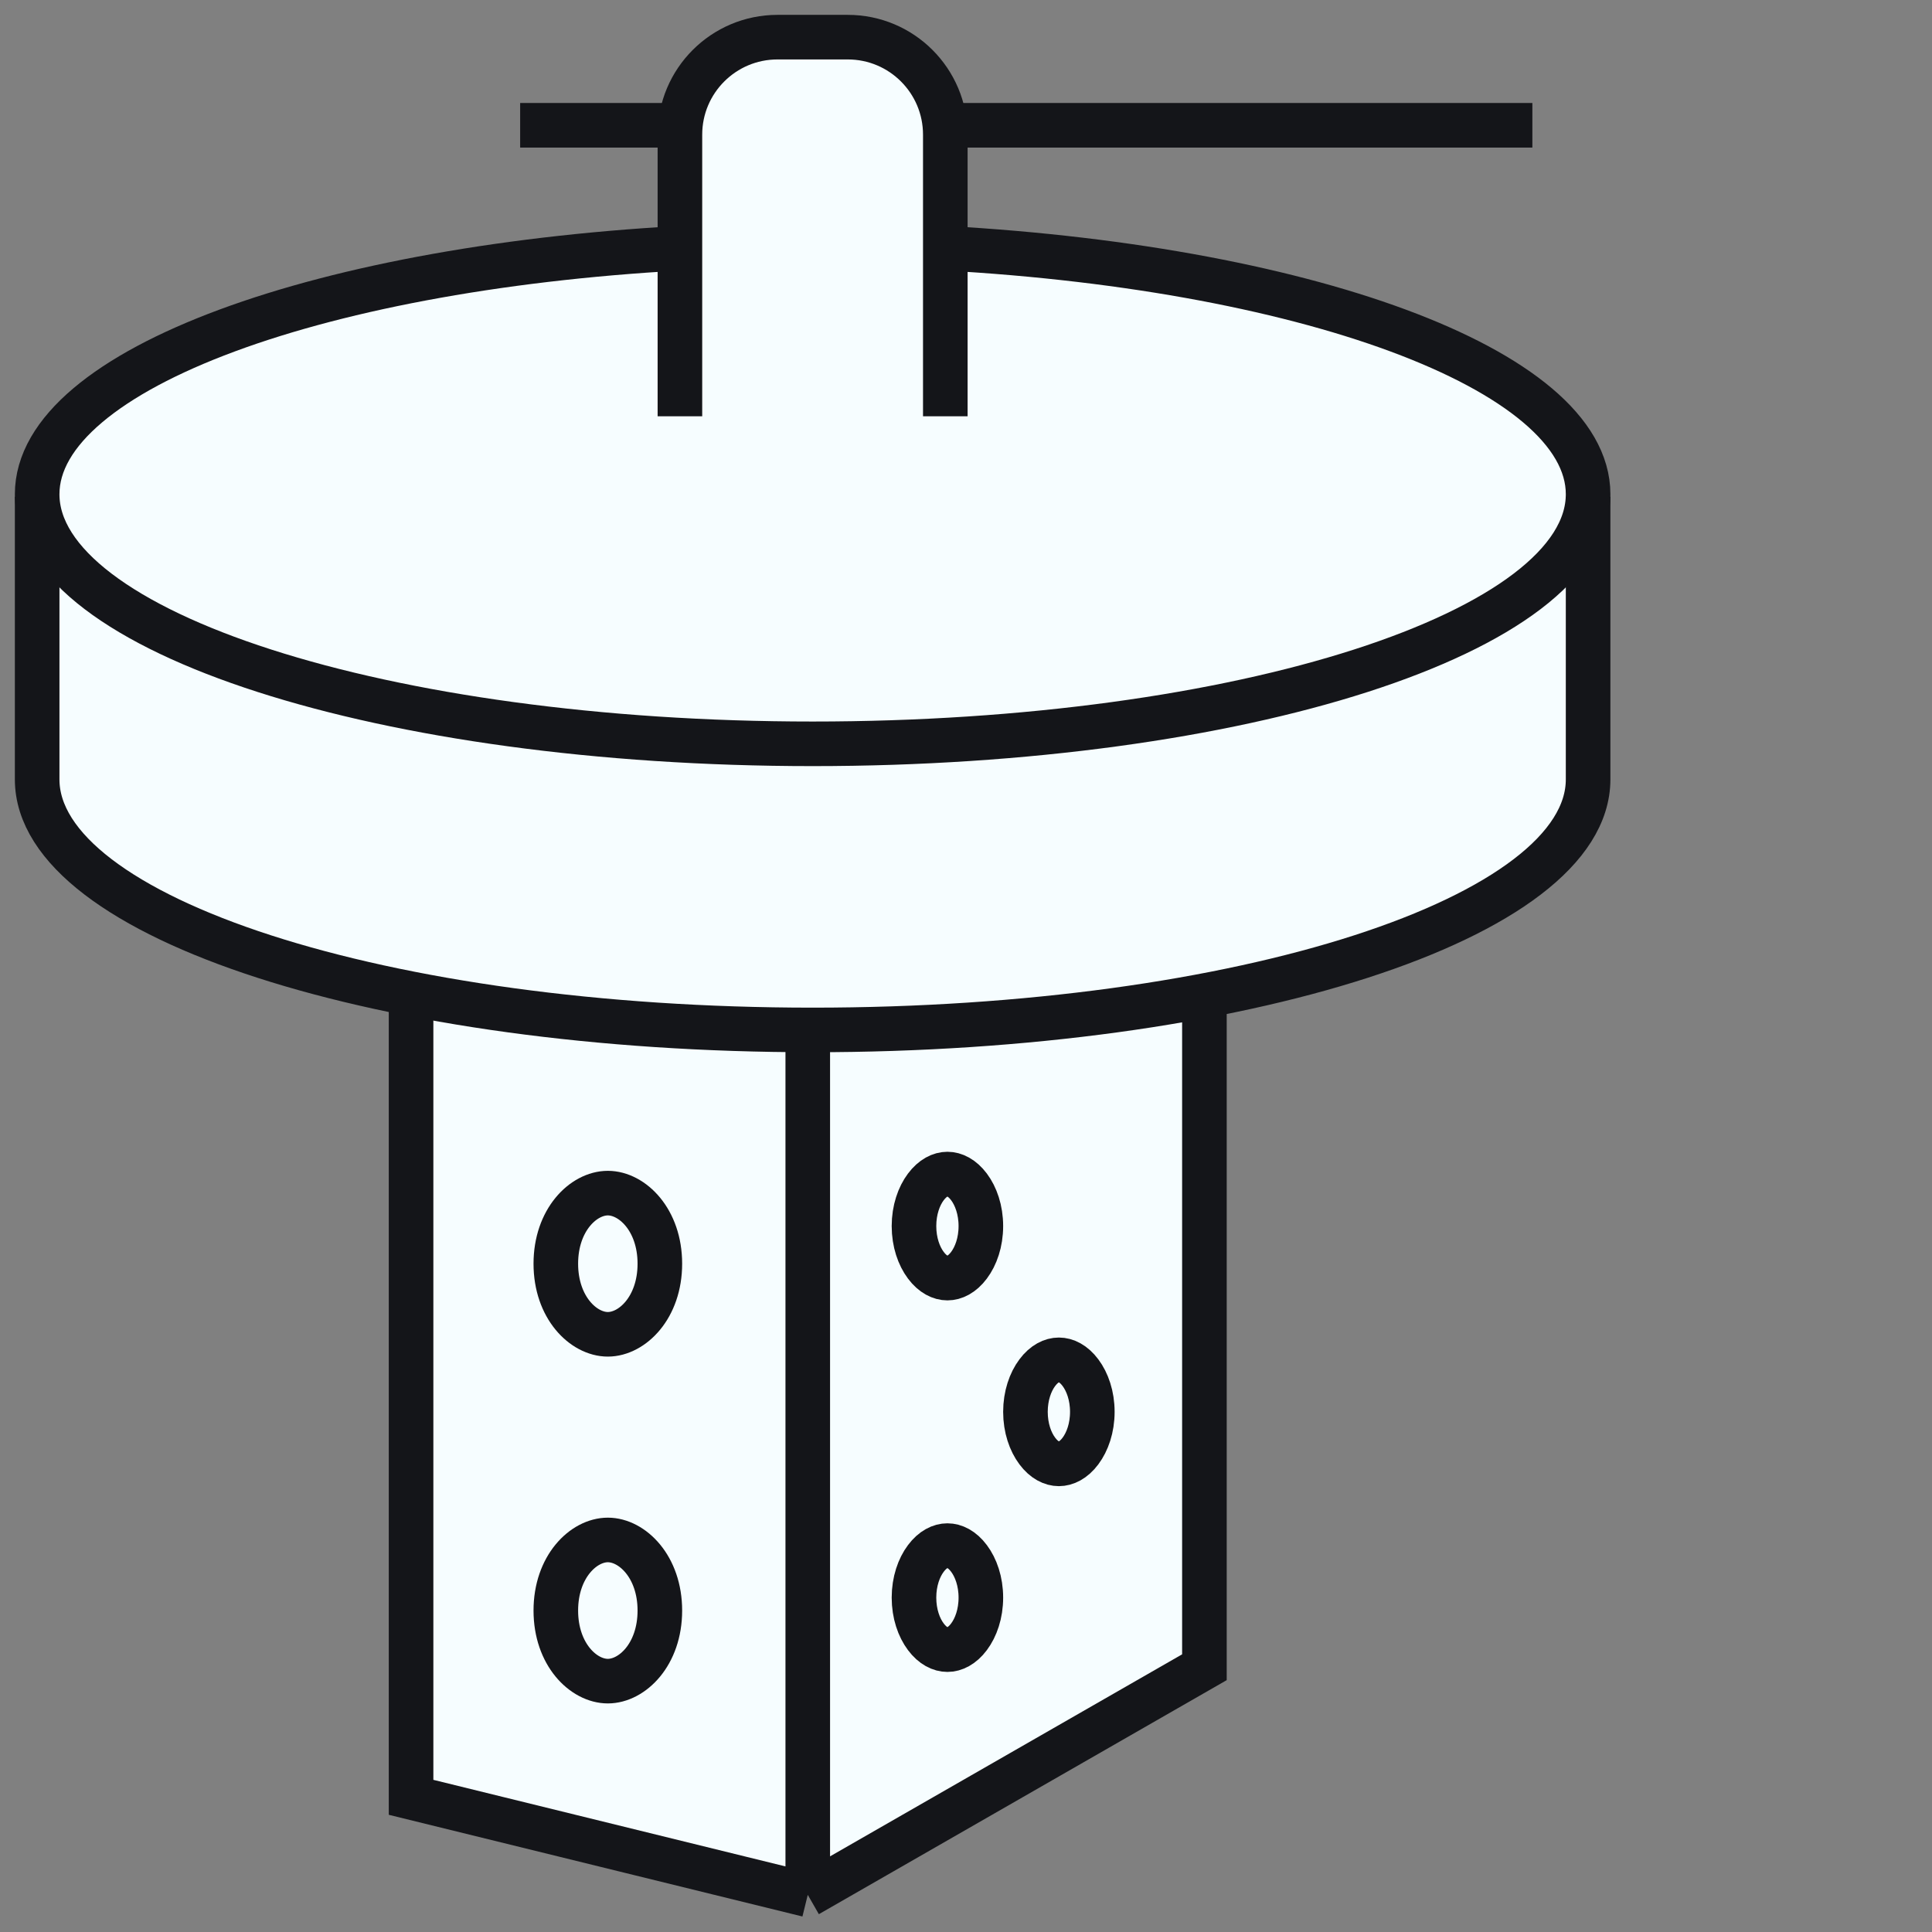
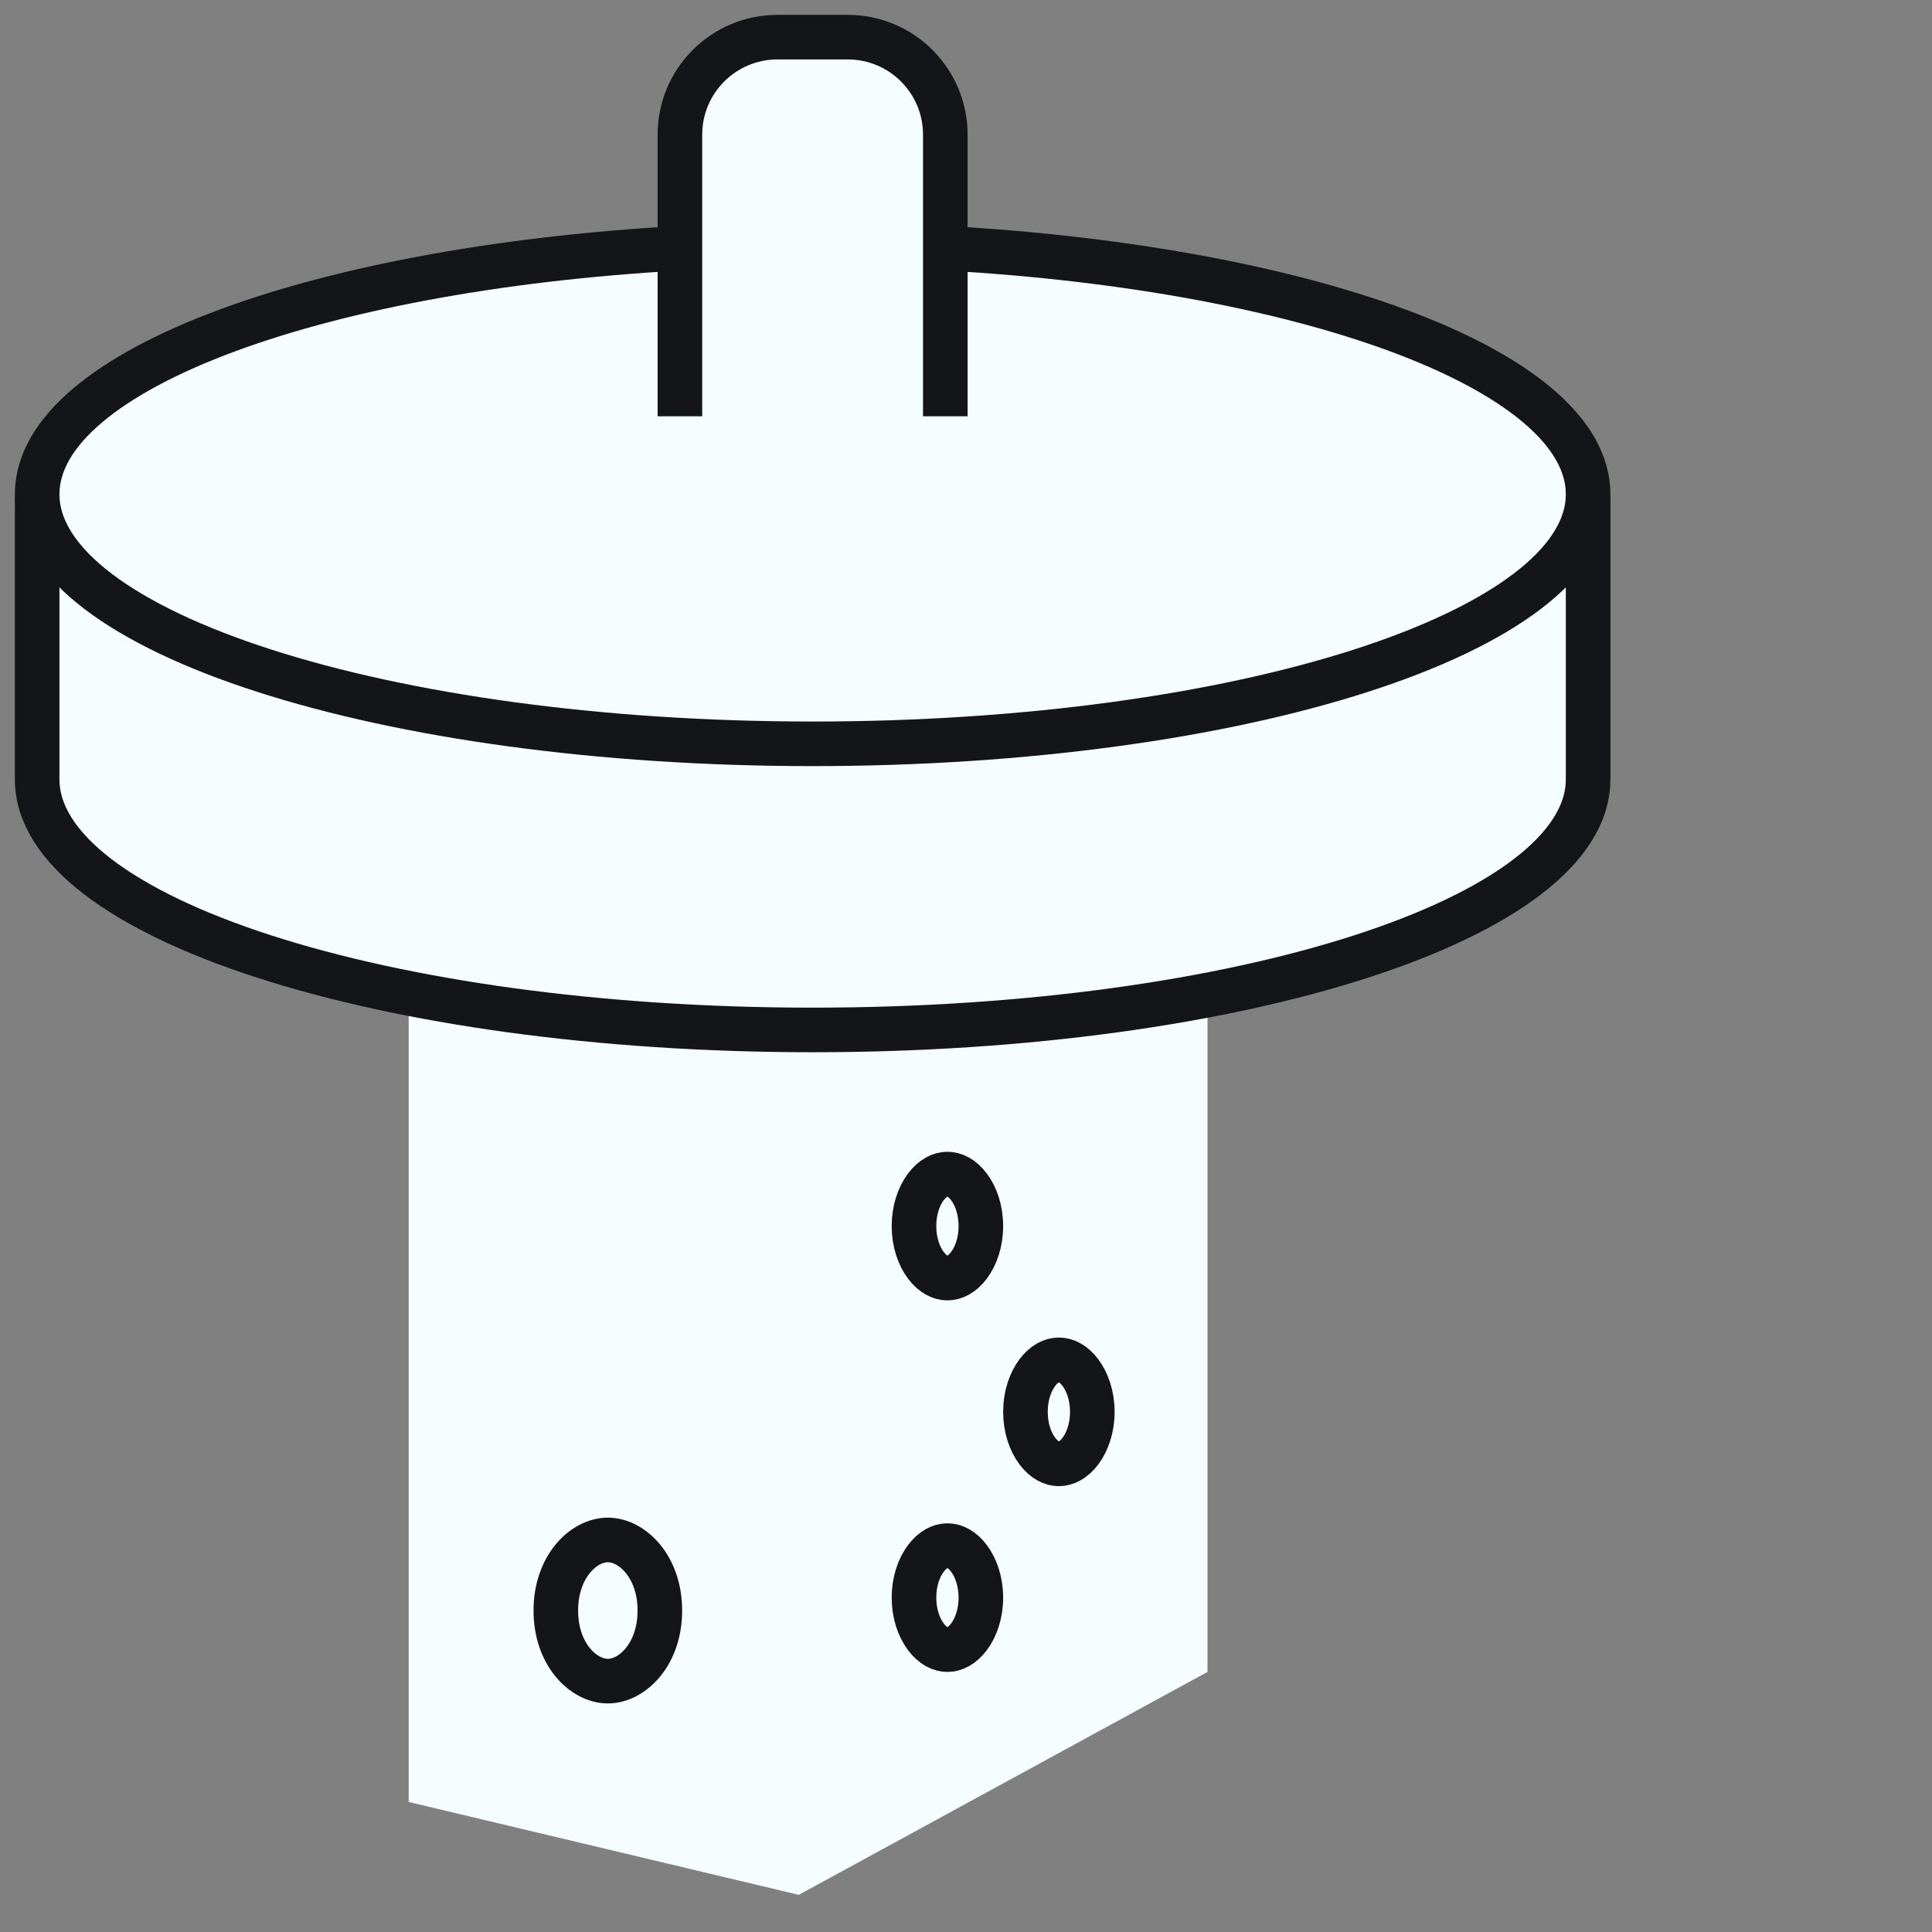
<svg xmlns="http://www.w3.org/2000/svg" width="52" height="52" viewBox="0 0 52 52" fill="none">
  <rect x="0" y="0" width="52" height="52" fill="#808080" stroke="none" />
  <path d="M18.5 6.5C17.7 1.7 20.167 0.833 21.5 1C24.3 0.2 25.333 2.667 25.5 4V7C37.5 7 42.167 11.333 43 13.5V21C42.6 24.6 35.833 26.5 32.5 27V45L21.5 51L11 48.5V27C3 25 1 22.167 1 21V13.5C1.4 8.7 12.833 6.833 18.5 6.5Z" fill="#F6FDFF" />
  <path d="M18.765 6.657C8.711 7.14 1 9.931 1 13.302C1 17.012 10.345 20.02 21.872 20.02C33.399 20.02 42.744 17.012 42.744 13.302C42.744 9.931 35.032 7.14 24.979 6.657" stroke="#141519" stroke-width="1.2" />
  <path d="M42.744 13.369V20.977C42.744 24.702 33.399 27.721 21.872 27.721C10.345 27.721 1 24.702 1 20.977V13.369" stroke="#141519" stroke-width="1.2" />
-   <path d="M11.064 26.759V48.375L21.741 51M32.417 26.759V44.874L21.741 51M21.741 51V27.765" stroke="#141519" stroke-width="1.2" />
-   <path d="M17.76 34.013C17.76 35.194 17.015 35.913 16.36 35.913C15.705 35.913 14.96 35.194 14.96 34.013C14.96 32.831 15.705 32.113 16.36 32.113C17.015 32.113 17.76 32.831 17.76 34.013Z" fill="#F6FDFF" stroke="#141519" stroke-width="1.2" />
  <path d="M26.4 33C26.4 33.435 26.267 33.806 26.081 34.054C25.895 34.303 25.683 34.4 25.5 34.4C25.317 34.4 25.105 34.303 24.919 34.054C24.733 33.806 24.6 33.435 24.6 33C24.6 32.565 24.733 32.194 24.919 31.946C25.105 31.698 25.317 31.6 25.5 31.6C25.683 31.6 25.895 31.698 26.081 31.946C26.267 32.194 26.4 32.565 26.4 33Z" fill="#F6FDFF" stroke="#141519" stroke-width="1.2" />
  <path d="M26.4 43C26.4 43.435 26.267 43.806 26.081 44.054C25.895 44.303 25.683 44.4 25.5 44.4C25.317 44.4 25.105 44.303 24.919 44.054C24.733 43.806 24.6 43.435 24.6 43C24.6 42.565 24.733 42.194 24.919 41.946C25.105 41.697 25.317 41.6 25.5 41.6C25.683 41.6 25.895 41.697 26.081 41.946C26.267 42.194 26.4 42.565 26.4 43Z" fill="#F6FDFF" stroke="#141519" stroke-width="1.2" />
  <path d="M29.4 38C29.4 38.435 29.267 38.806 29.081 39.054C28.895 39.303 28.683 39.4 28.5 39.4C28.317 39.4 28.105 39.303 27.919 39.054C27.733 38.806 27.6 38.435 27.6 38C27.6 37.565 27.733 37.194 27.919 36.946C28.105 36.697 28.317 36.6 28.5 36.6C28.683 36.6 28.895 36.697 29.081 36.946C29.267 37.194 29.4 37.565 29.4 38Z" fill="#F6FDFF" stroke="#141519" stroke-width="1.2" />
  <path d="M17.76 43.348C17.76 44.53 17.015 45.248 16.36 45.248C15.705 45.248 14.96 44.53 14.96 43.348C14.96 42.167 15.705 41.448 16.36 41.448C17.015 41.448 17.76 42.167 17.76 43.348Z" fill="#F6FDFF" stroke="#141519" stroke-width="1.2" />
-   <path d="M24.917 3.372H41.244" stroke="#141519" stroke-width="1.2" />
-   <path d="M14 3.372H18.33" stroke="#141519" stroke-width="1.2" />
  <path d="M25.443 11.204V3.625C25.443 2.175 24.268 1 22.818 1H20.926C19.476 1 18.3 2.175 18.3 3.625V11.204" stroke="#141519" stroke-width="1.2" />
</svg>